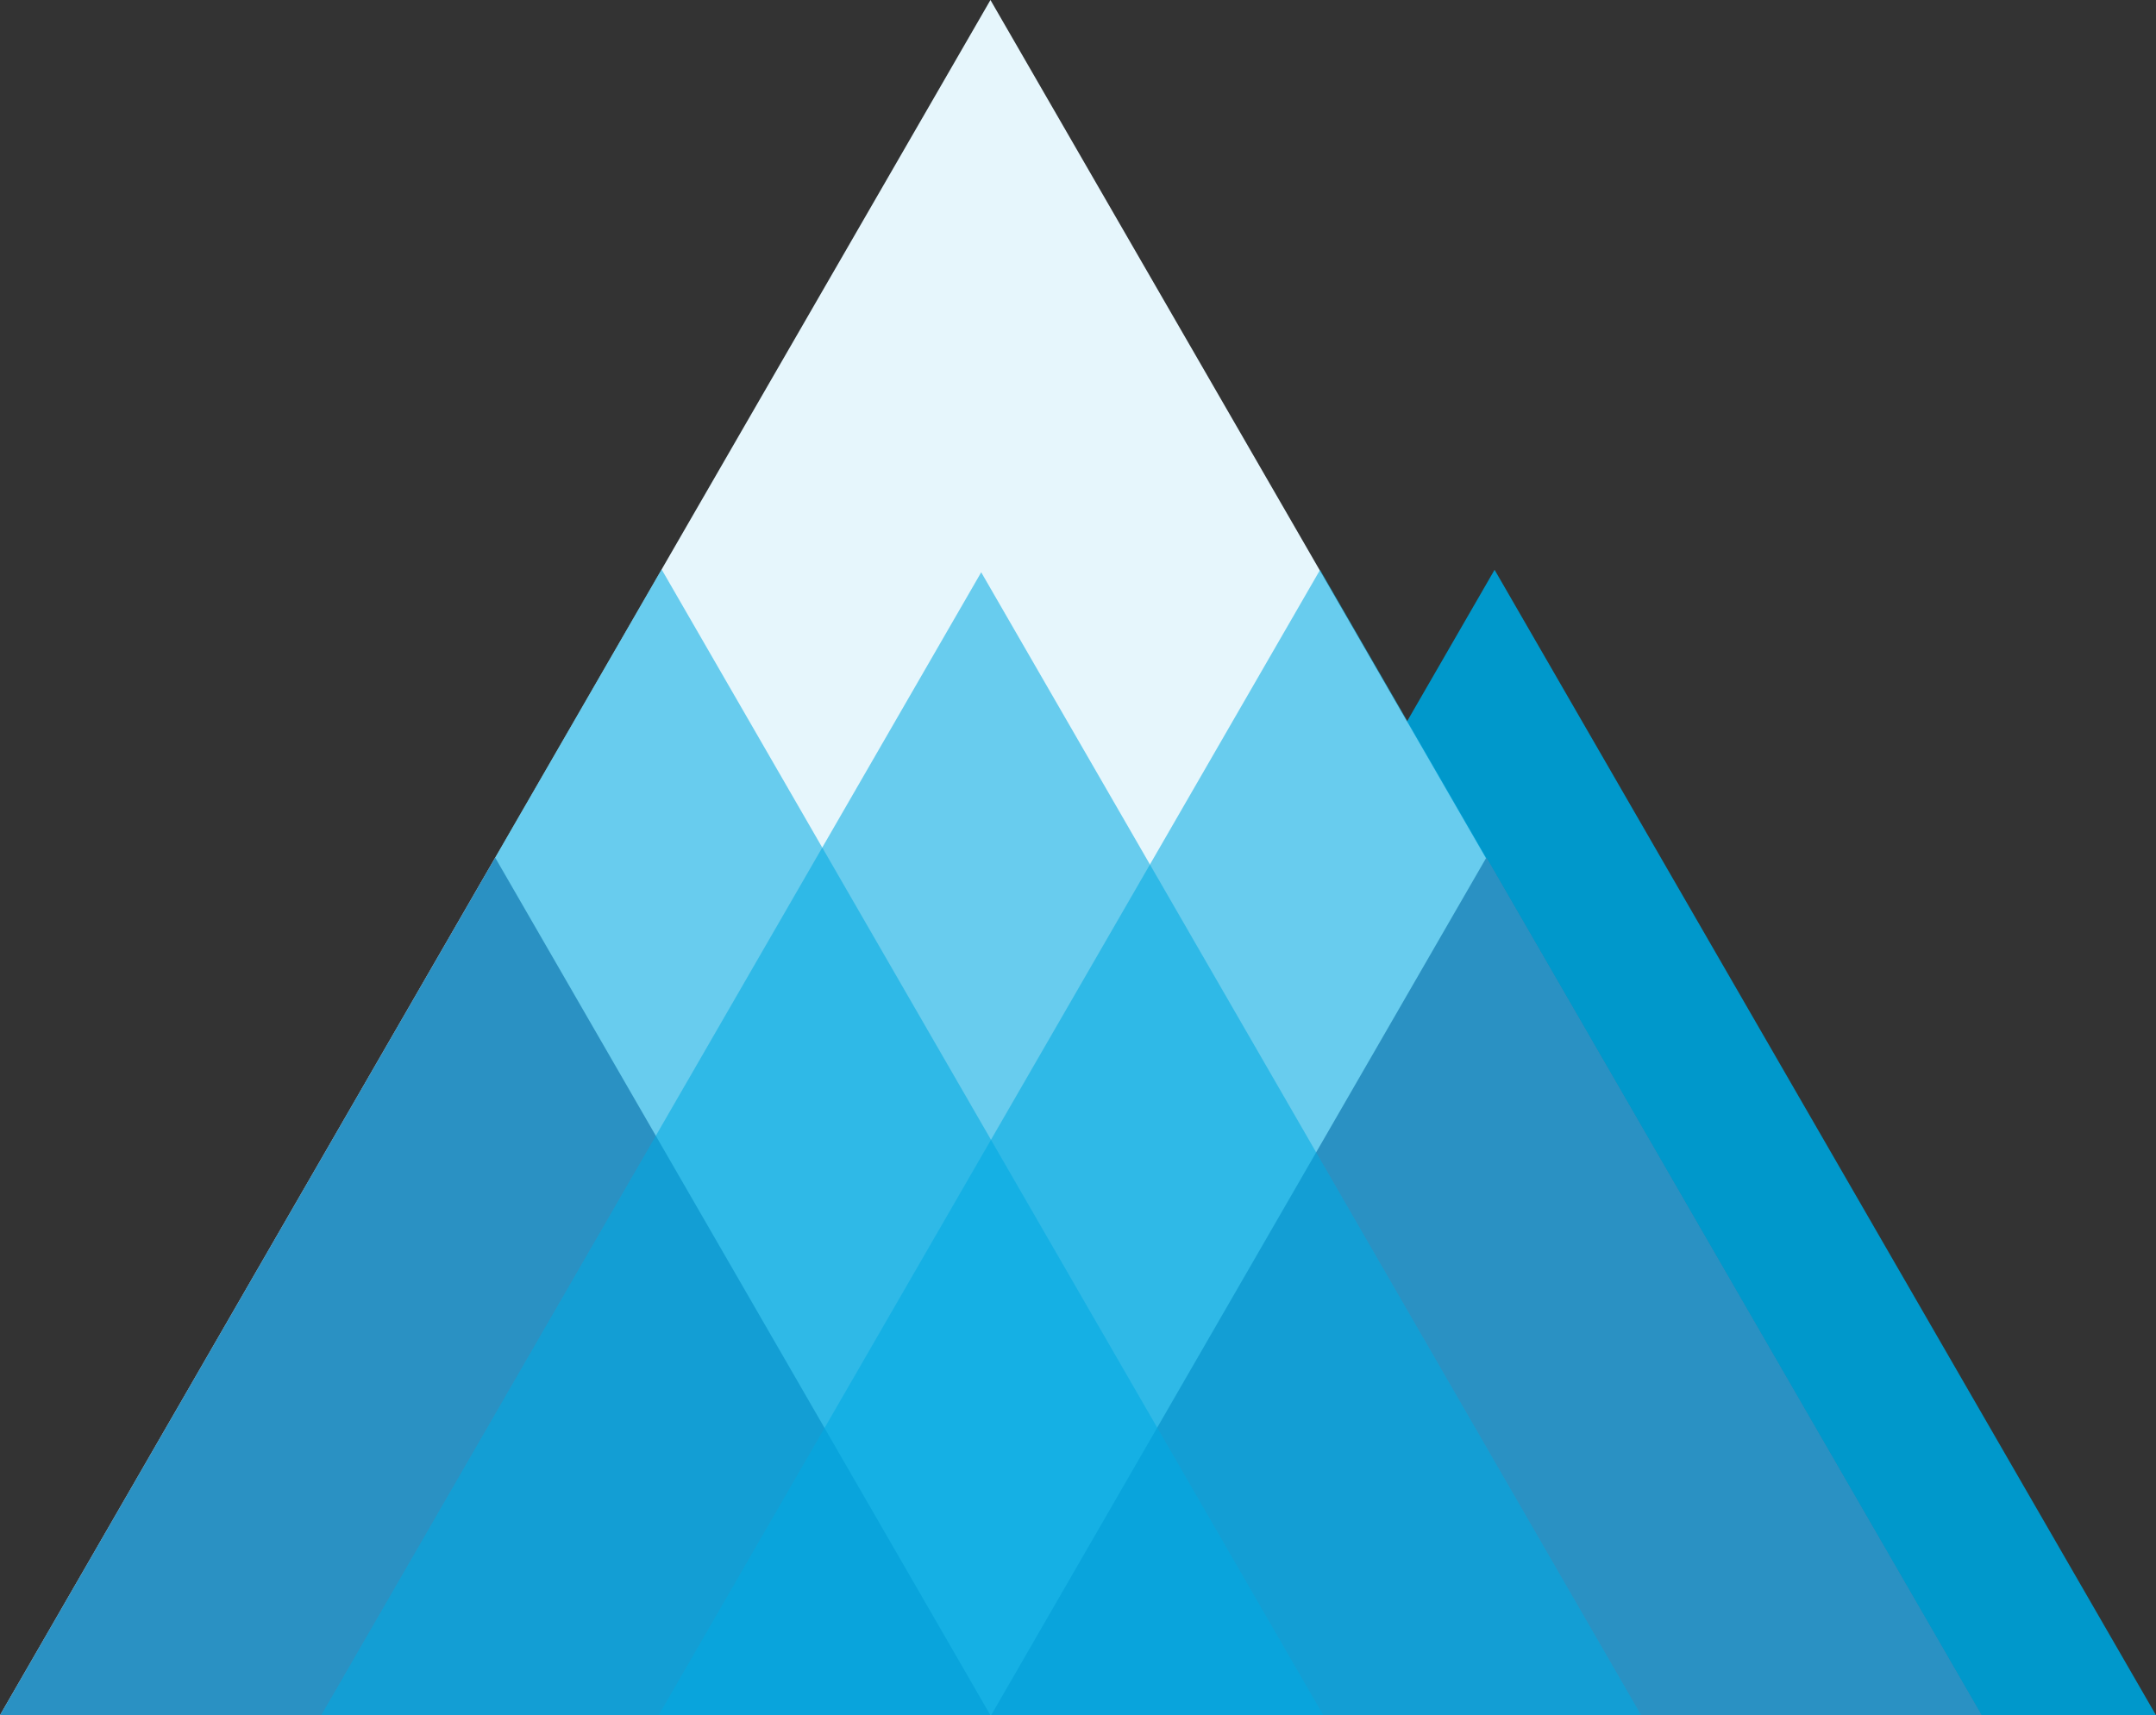
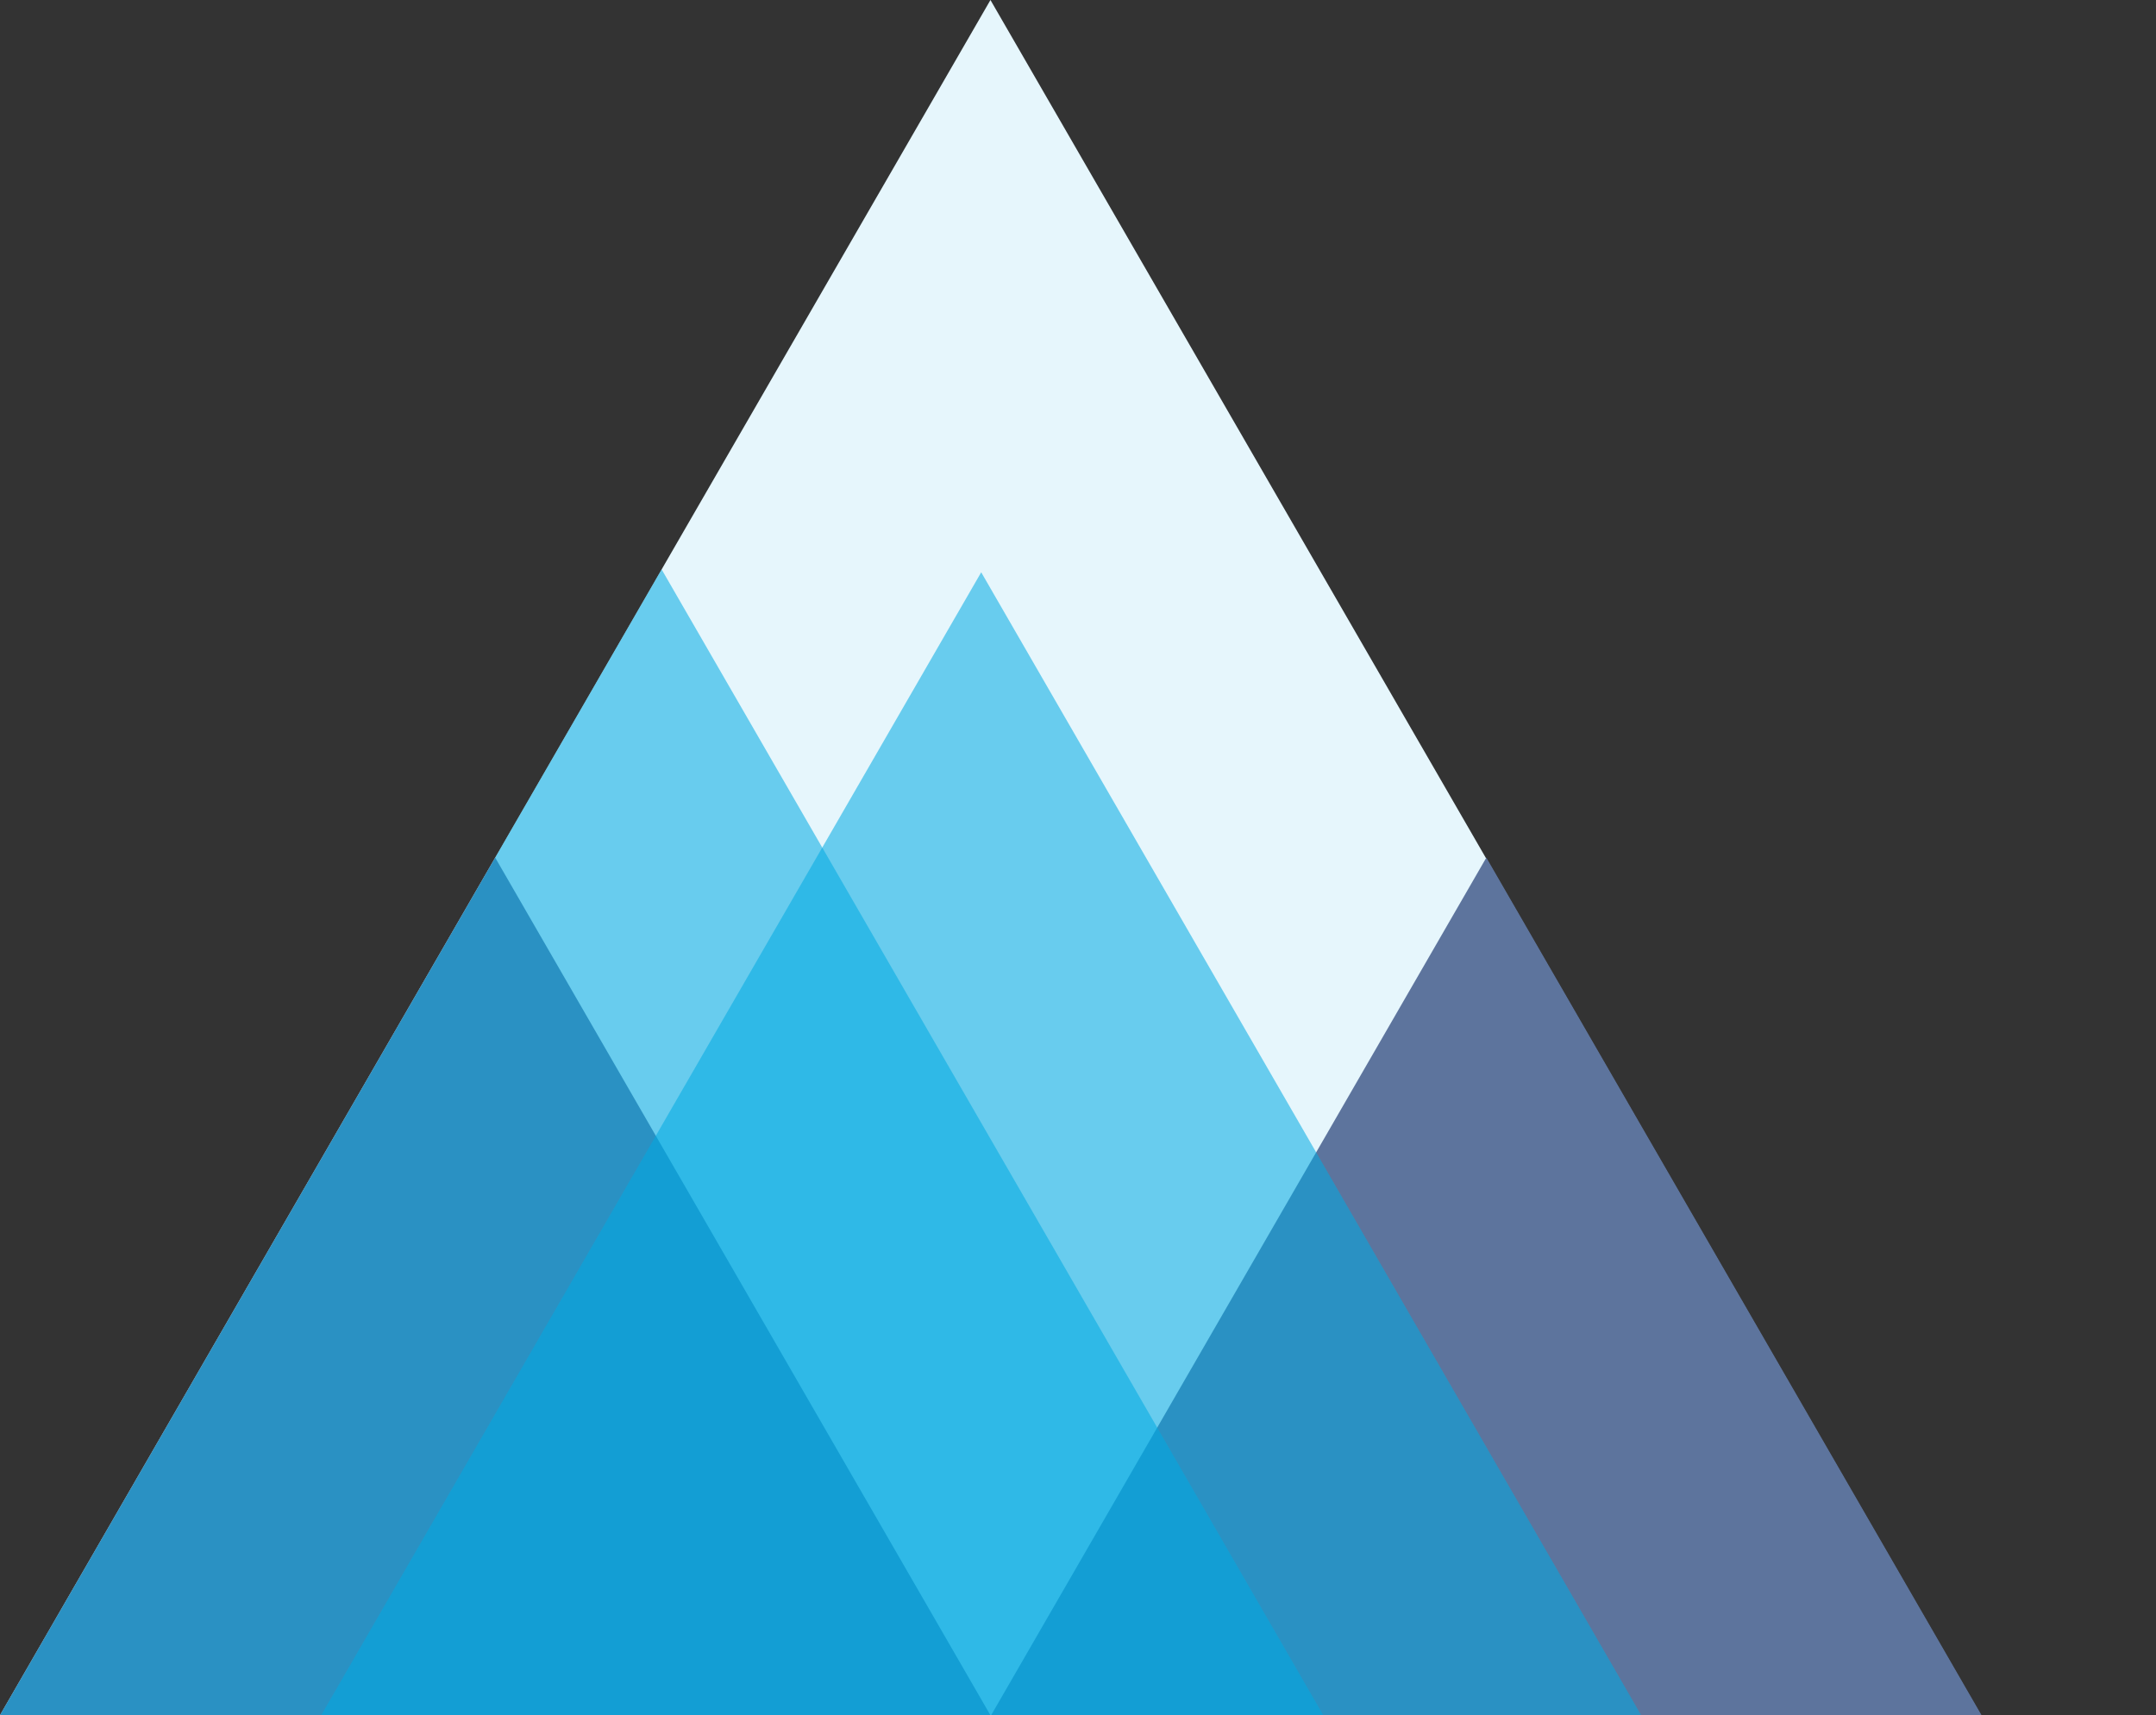
<svg xmlns="http://www.w3.org/2000/svg" viewBox="0 0 741.5 590">
  <rect x="0" y="0" width="741.5" height="590" fill="#333333" stroke="none" />
  <defs>
    <style>.cls-1{fill:#0098cb;}.cls-2{fill:#e6f6fc;}.cls-3{fill:#5d749d;}.cls-4{fill:#00a9e1;isolation:isolate;opacity:0.55;}</style>
  </defs>
  <g id="Layer_2" data-name="Layer 2">
    <g id="Layer_1-2" data-name="Layer 1">
      <g id="Layer_2-2" data-name="Layer 2">
        <g id="graphic">
-           <polygon class="cls-1" points="514.02 196 741.5 590 286.55 590 514.02 196" />
          <polygon class="cls-2" points="340.64 0 681.27 590 0 590 340.64 0" />
          <polygon class="cls-3" points="170.31 295.01 340.62 590 0 590 170.31 295.01" />
          <polygon class="cls-3" points="511.19 295.01 681.5 590 340.88 590 511.19 295.01" />
-           <polygon class="cls-4" points="454.02 196 681.5 590 226.54 590 454.02 196" />
          <polygon class="cls-4" points="227.55 195.87 455.1 590 0 590 227.55 195.87" />
          <polygon class="cls-4" points="337.46 196.86 564.44 590 110.48 590 337.46 196.86" />
        </g>
      </g>
    </g>
  </g>
</svg>